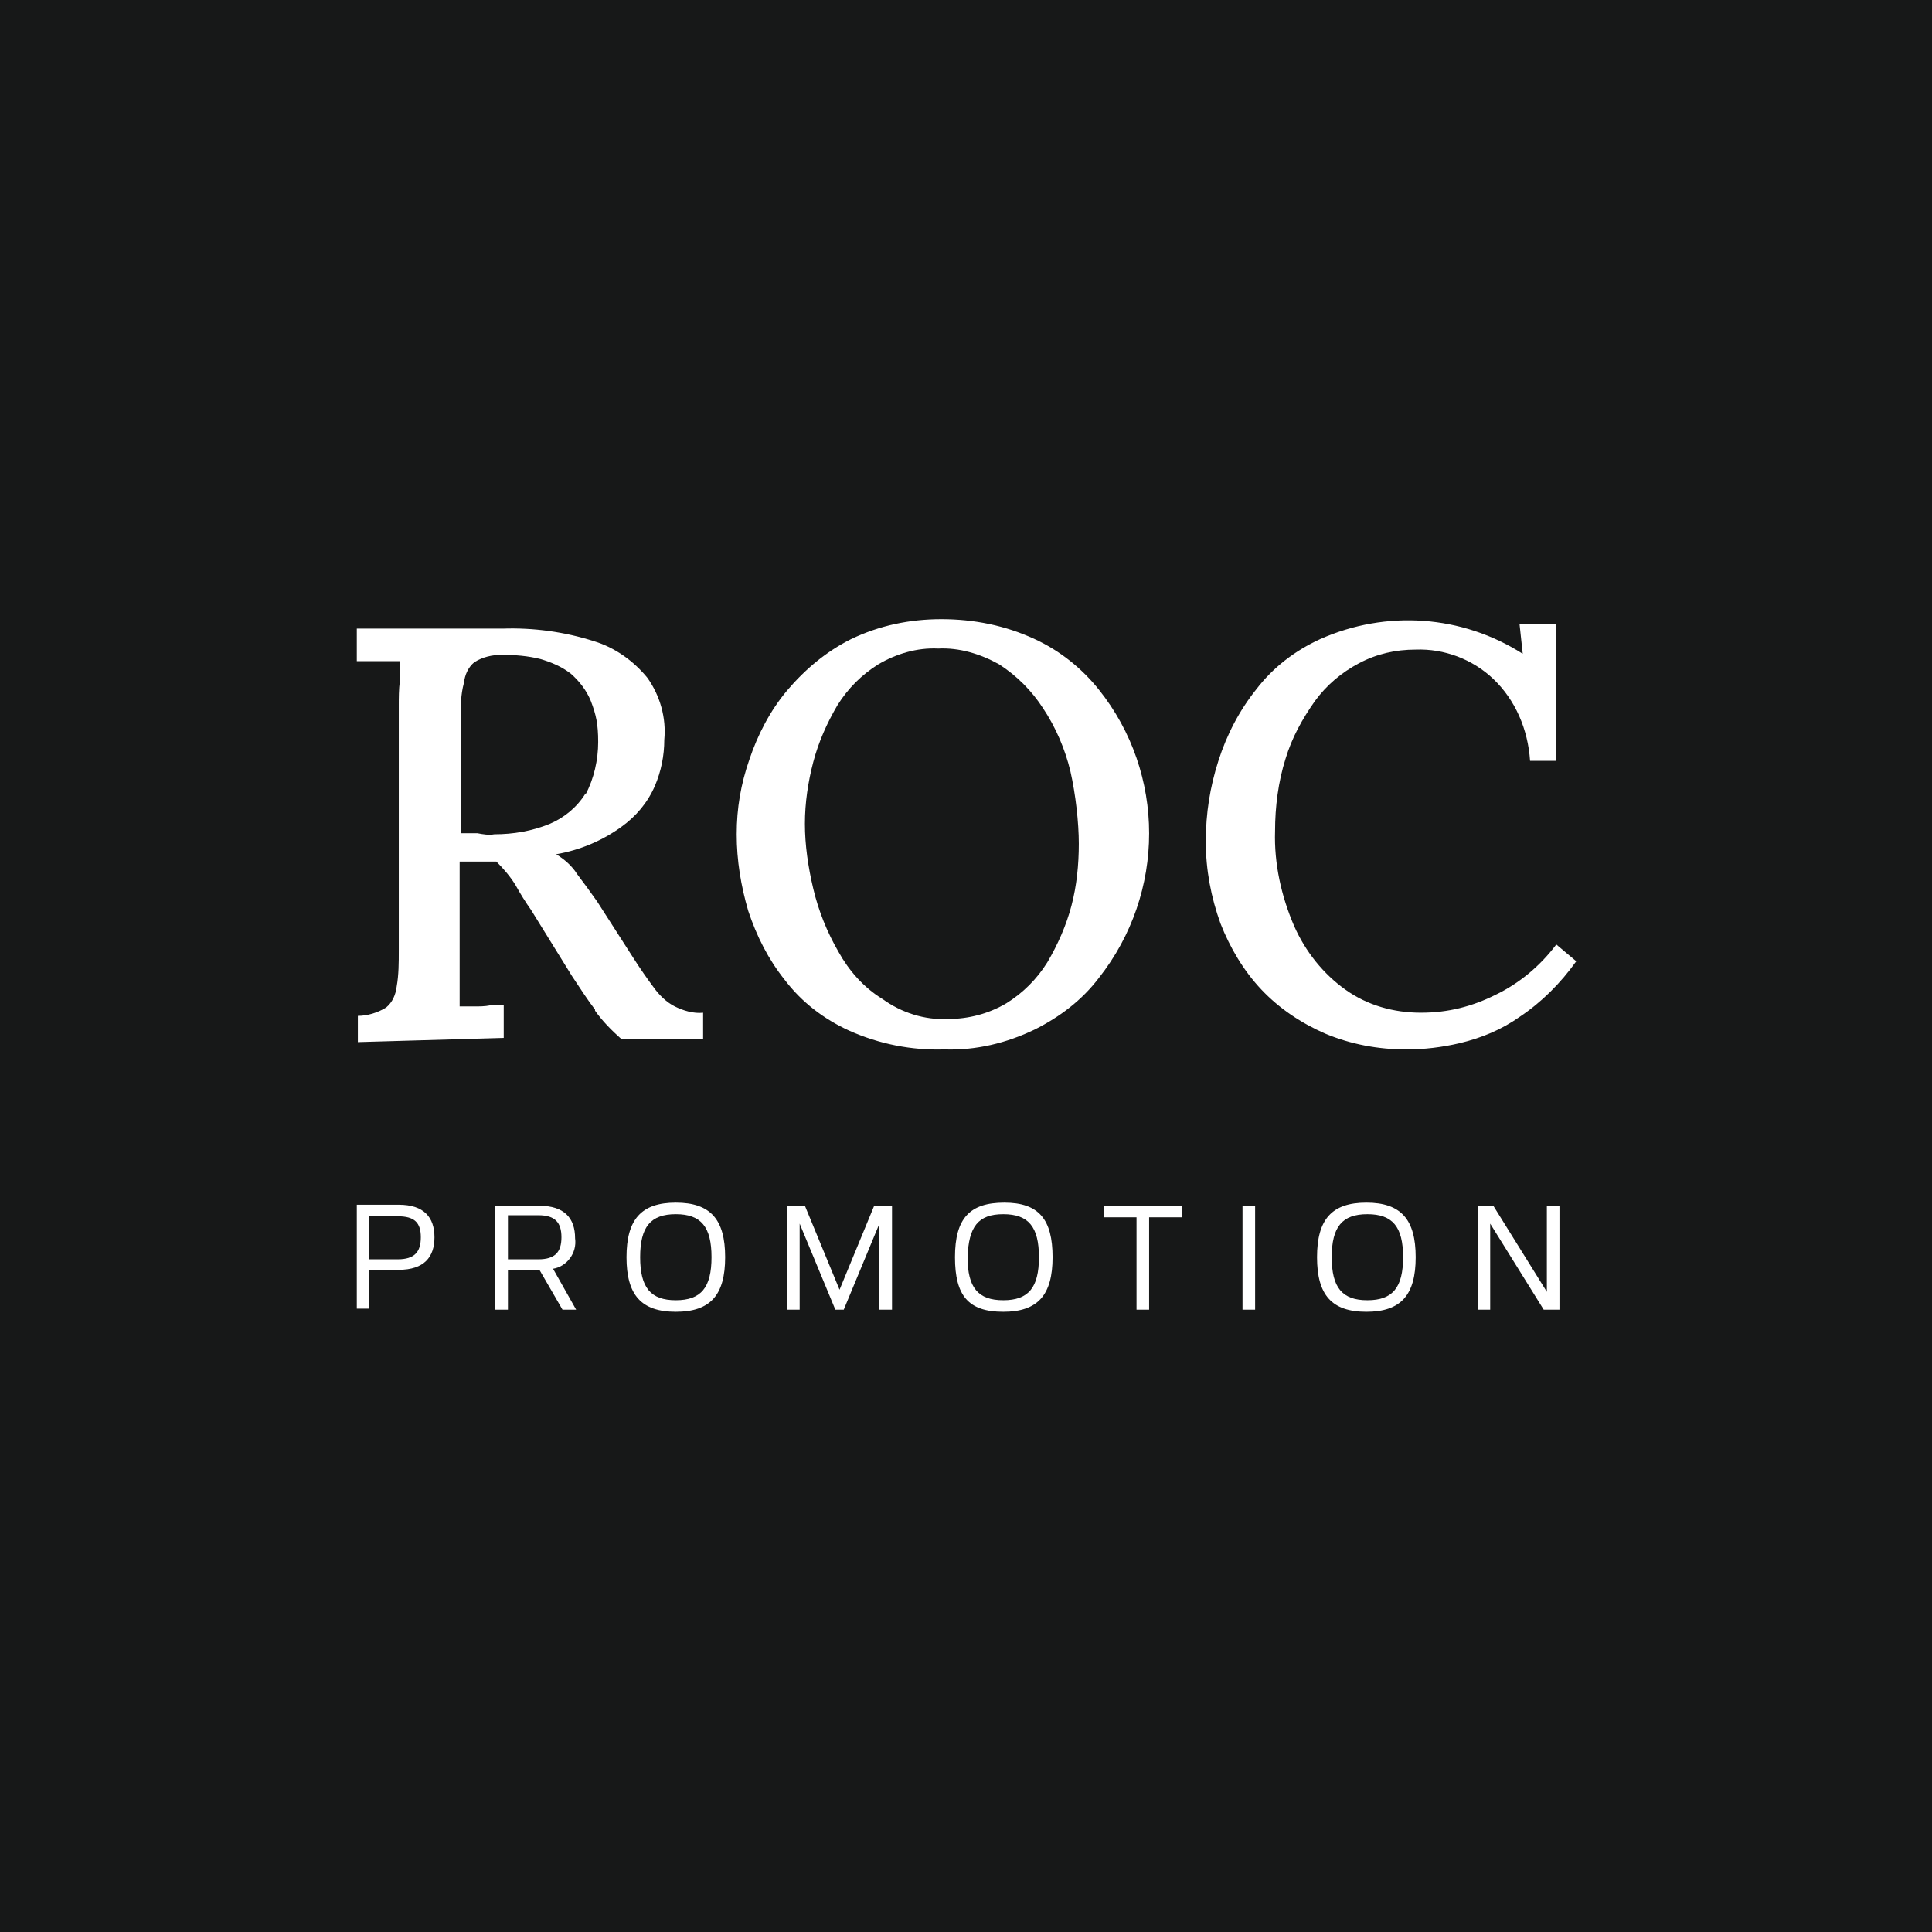
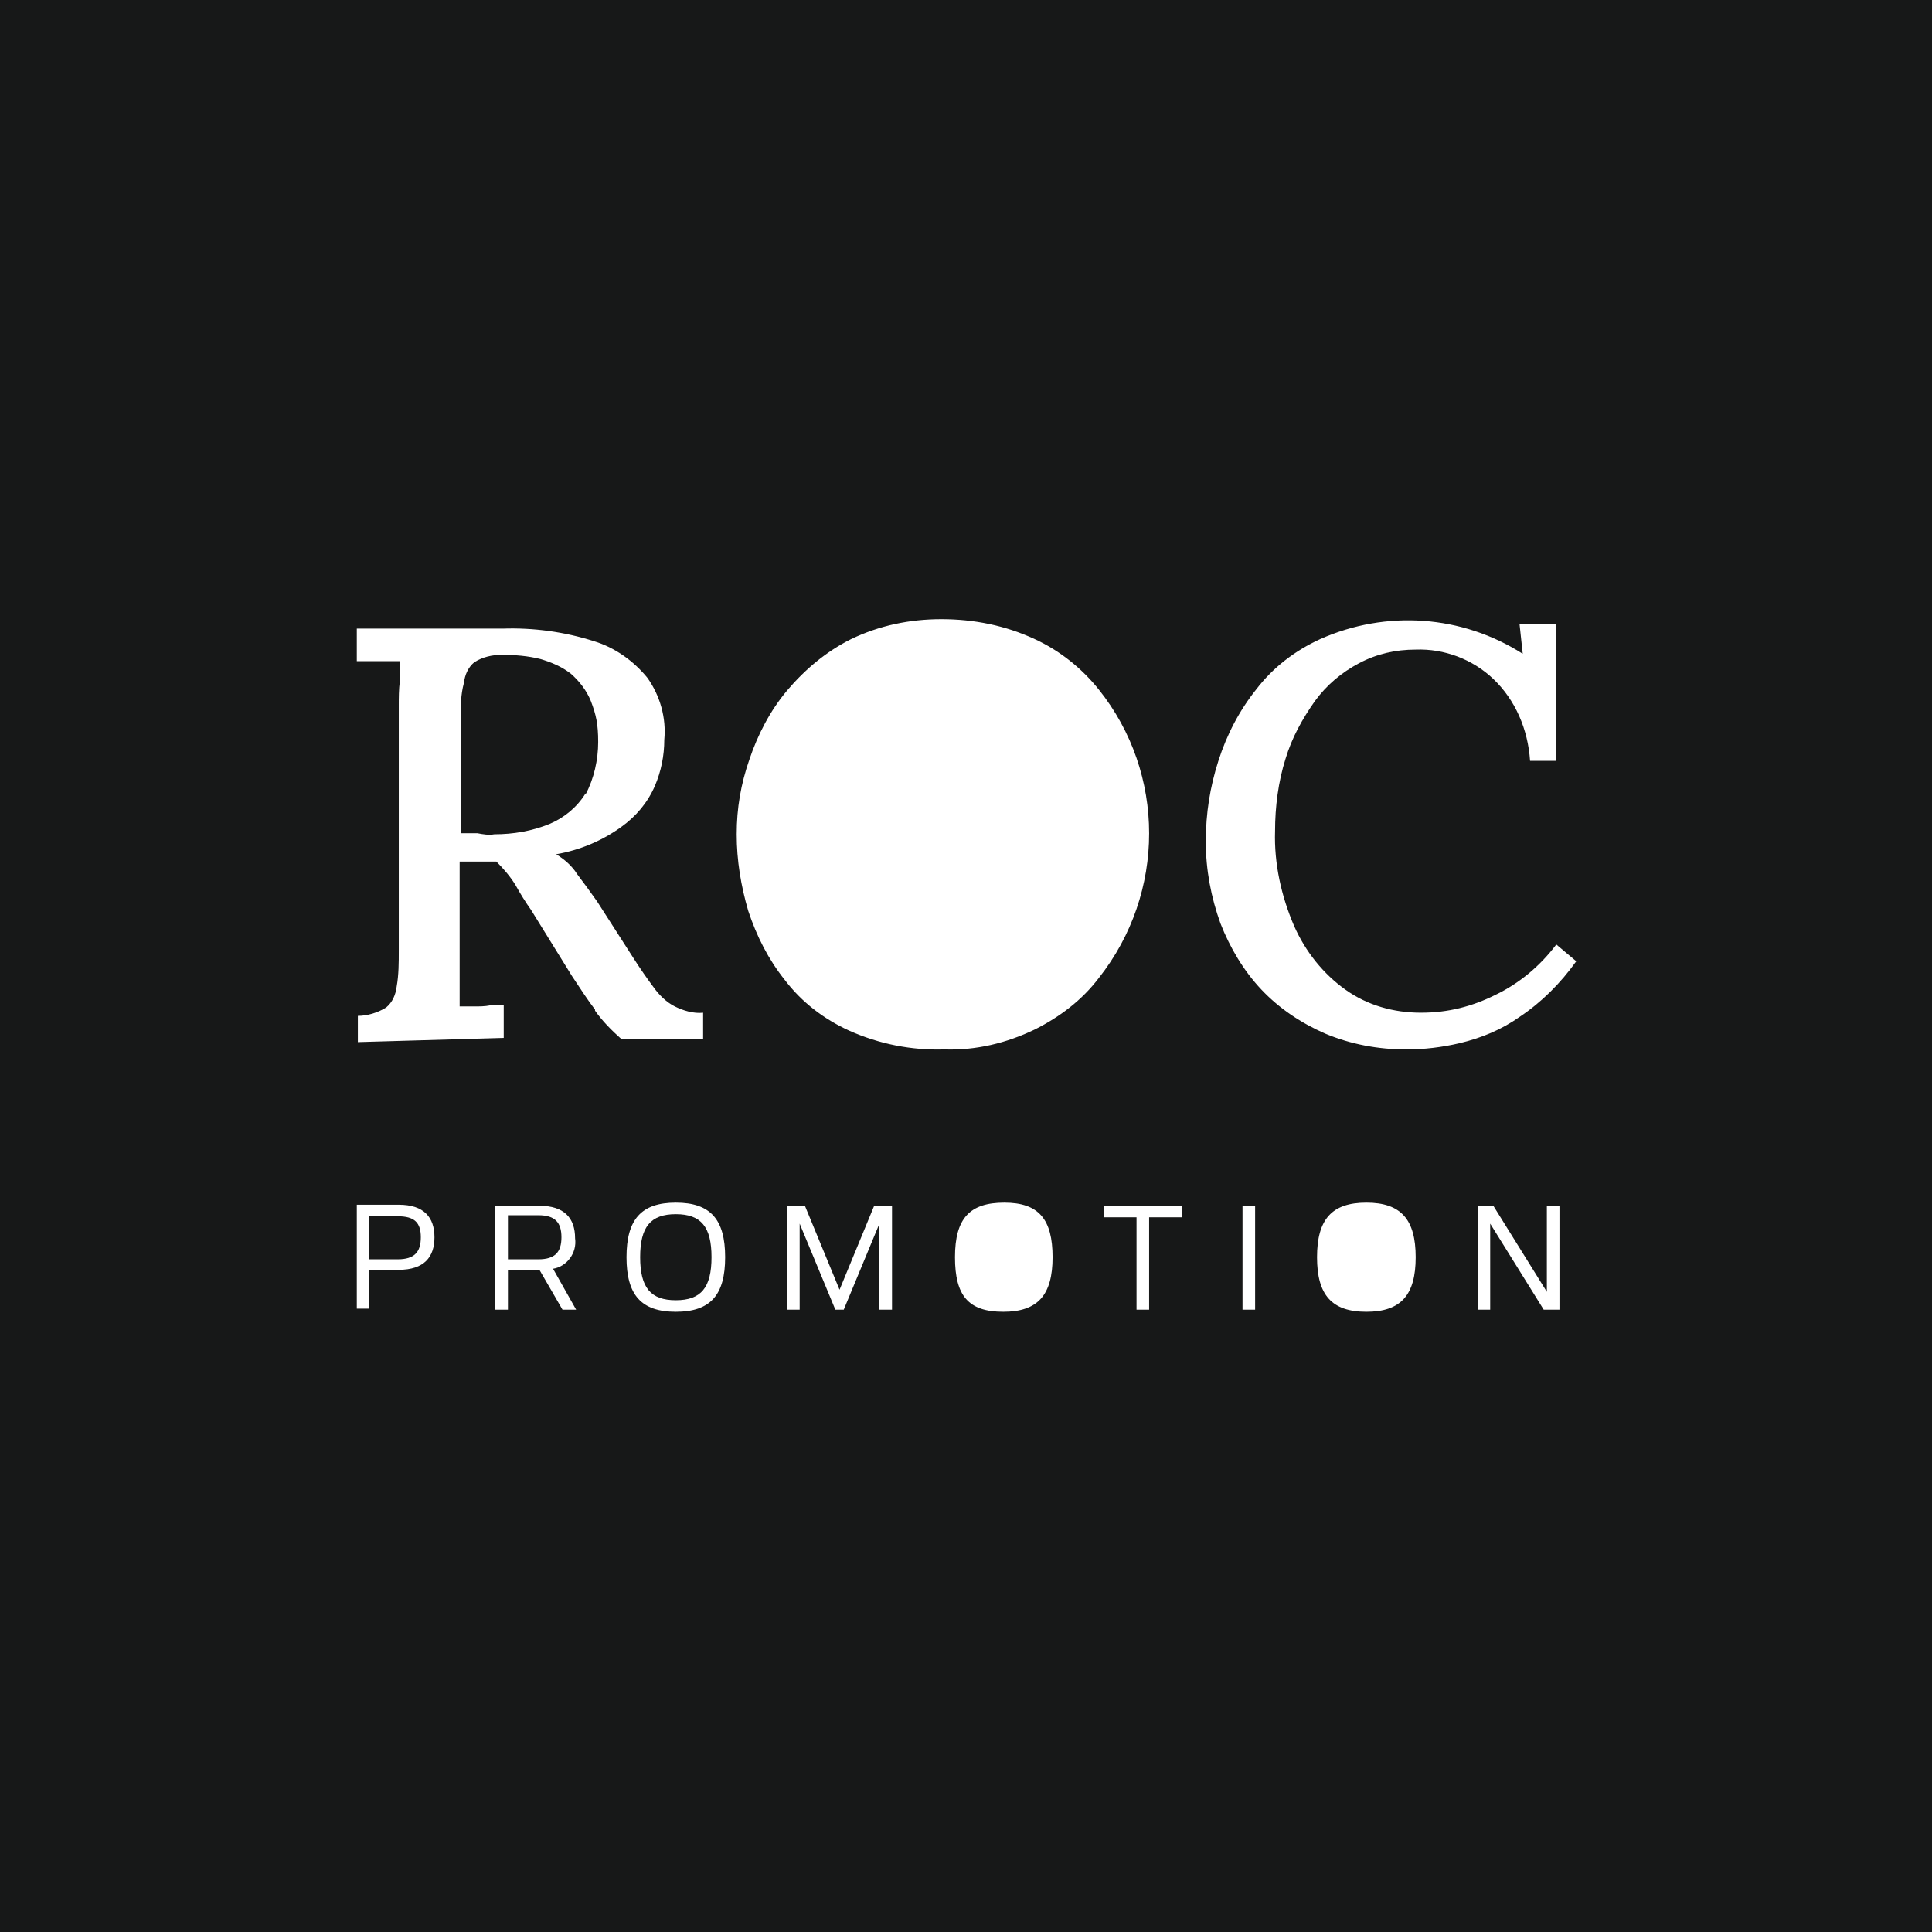
<svg xmlns="http://www.w3.org/2000/svg" id="Calque_1" version="1.1" viewBox="0 0 184.1 184.1">
  <defs>
    <style>
      .st0 {
        fill: #171818;
      }
    </style>
  </defs>
  <g>
-     <path class="st0" d="M130.3,115.7c-2.4,0-3.4,1.2-3.4,4.1s1,4.1,3.4,4.1,3.4-1.2,3.4-4.1-1-4.1-3.4-4.1Z" />
    <path class="st0" d="M64.4,115.7c-2.4,0-3.4,1.2-3.4,4.1s1,4.1,3.4,4.1,3.4-1.2,3.4-4.1-1-4.1-3.4-4.1Z" />
-     <path class="st0" d="M95.6,115.7c-2.4,0-3.3,1.2-3.4,4.1,0,2.9,1,4.1,3.4,4.1s3.4-1.2,3.4-4.1-1-4.1-3.4-4.1Z" />
    <path class="st0" d="M0,0v184h184V0H0ZM38,121h-2.8v3.7h-1.2v-9.9h4c2.4,0,3.4,1.2,3.4,3.1s-1,3.1-3.4,3.1ZM53.6,124.8l-2.2-3.8h-3v3.8h-1.2v-9.9h4.2c2.4,0,3.4,1.2,3.4,3.1.2,1.4-.8,2.7-2.1,2.9l2.2,3.9h-1.3ZM56.7,96.2c-.7-.9-1.4-2-2.2-3.2l-3.9-6.3c-.5-.7-1-1.5-1.5-2.4-.5-.8-1.1-1.5-1.8-2.2h-3.5v11.9c0,.6,0,1.3,0,1.9.4,0,.9,0,1.4,0s1,0,1.5-.1c.5,0,.9,0,1.3,0v3.1l-13.9.4v-2.5c.9,0,1.9-.3,2.7-.8.6-.5.9-1.2,1-2,.2-1.1.2-2.3.2-3.4v-23.3c0-.8,0-1.6.1-2.4,0-.7,0-1.4,0-1.9-.7,0-1.3,0-2.1,0s-1.4,0-2,0v-3.1c2.3,0,4.6,0,6.9,0h7c2.9-.1,5.9.3,8.7,1.2,2,.6,3.8,1.9,5.1,3.5,1.2,1.7,1.8,3.8,1.6,5.9,0,1.5-.3,3-.9,4.4-.7,1.6-1.8,2.9-3.2,3.9-1.8,1.3-3.9,2.2-6.2,2.6.8.5,1.5,1.1,2,1.9.6.8,1.2,1.6,1.9,2.6l3.4,5.3c.7,1.1,1.4,2.1,2,2.9.5.7,1.2,1.4,2,1.8.8.4,1.8.7,2.7.6v2.5h-7.8c-.9-.8-1.8-1.7-2.5-2.7ZM64.4,125c-3.3,0-4.7-1.6-4.7-5.2s1.4-5.2,4.7-5.2,4.7,1.6,4.7,5.2-1.4,5.2-4.7,5.2ZM85,124.8h-1.2v-8.2l-3.4,8.2h-.8l-3.4-8.2v8.2h-1.2v-9.9h1.7l3.3,8,3.3-8h1.7v9.9ZM95.6,125c-3.3,0-4.6-1.5-4.6-5.2s1.4-5.2,4.7-5.2,4.6,1.6,4.6,5.2-1.4,5.2-4.7,5.2ZM98.6,98.1c-2.7,1.3-5.6,2-8.6,1.9-3.1.1-6.2-.5-9.1-1.8-2.4-1.1-4.5-2.7-6.1-4.8-1.6-2-2.7-4.2-3.5-6.6-.7-2.4-1.1-4.8-1.1-7.3s.4-4.8,1.2-7.1c.8-2.4,2-4.7,3.6-6.6,1.7-2,3.7-3.7,6.1-4.9,2.7-1.3,5.6-1.9,8.6-1.9,3.1,0,6.1.6,8.9,1.9,2.4,1.1,4.5,2.8,6.1,4.8,6.4,8,6.4,19.4,0,27.5-1.6,2.1-3.7,3.7-6.1,4.9ZM112.6,116h-3.1v8.8h-1.2v-8.8h-3.1v-1.1h7.4v1.1ZM119.6,124.8h-1.2v-9.9h1.2v9.9ZM130.2,125c-3.3,0-4.7-1.6-4.7-5.2s1.4-5.2,4.7-5.2,4.7,1.6,4.7,5.2-1.4,5.2-4.7,5.2ZM148.6,124.8h-1.5l-5.1-8.2v8.2h-1.2v-9.9h1.5l5.1,8.2v-8.2h1.2v9.9ZM144.8,96.9c-1.7,1.2-3.6,2-5.7,2.5-1.7.4-3.4.6-5.1.6-2.7,0-5.3-.5-7.7-1.5-2.3-1-4.4-2.4-6.1-4.2-1.7-1.8-3-4-3.9-6.3-.9-2.5-1.4-5.1-1.4-7.8s.4-5.2,1.2-7.7c.8-2.5,2-4.8,3.6-6.8,1.6-2.1,3.7-3.7,6.1-4.8,6.3-2.8,13.5-2.3,19.3,1.4l-.3-2.8h3.5v13h-2.5c-.2-3-1.4-5.8-3.5-7.8-2-1.9-4.7-2.9-7.4-2.8-1.9,0-3.7.4-5.4,1.3-1.7.9-3.1,2.1-4.2,3.6-1.2,1.7-2.2,3.5-2.8,5.5-.7,2.2-1,4.6-1,6.9-.1,3.1.6,6.2,1.8,9,1.1,2.5,2.8,4.6,4.9,6.1,2.1,1.5,4.6,2.2,7.2,2.2s4.9-.6,7.1-1.7c2.3-1.1,4.3-2.8,5.8-4.8l1.9,1.6c-1.5,2.1-3.3,3.9-5.4,5.3Z" />
    <path class="st0" d="M55.8,75.7c.8-1.5,1.2-3.3,1.2-5s-.2-2.6-.7-3.9c-.4-1-1.1-1.9-1.9-2.6-.9-.7-1.9-1.1-2.9-1.4-1.2-.3-2.4-.4-3.7-.4-.9,0-1.8.2-2.6.7-.6.5-.9,1.2-1,2-.3,1.1-.3,2.2-.3,3.3v11c.6,0,1.1,0,1.6,0,.5.1,1.1.2,1.6.1,1.8,0,3.6-.3,5.3-1,1.4-.6,2.6-1.6,3.4-2.9Z" />
    <path class="st0" d="M53.5,117.9c0-1.4-.6-2.1-2.2-2.1h-2.9v4.2h2.9c1.6,0,2.2-.7,2.2-2.1Z" />
-     <path class="st0" d="M99.4,67.5c-1.1-1.7-2.5-3.1-4.2-4.2-1.8-1-3.8-1.6-5.8-1.5-2-.1-4,.5-5.7,1.5-1.6,1-2.9,2.3-3.9,3.9-1,1.7-1.8,3.5-2.3,5.4-.5,1.9-.8,3.9-.8,5.9s.3,4.1.8,6.2c.5,2.1,1.3,4.1,2.4,6,1,1.8,2.4,3.4,4.2,4.5,1.8,1.3,4,2,6.2,1.9,2,0,3.9-.5,5.6-1.5,1.6-1,2.9-2.3,3.9-3.9,1-1.7,1.8-3.5,2.3-5.4.5-1.9.7-3.9.7-5.9s-.3-4.7-.8-6.9c-.5-2.1-1.4-4.2-2.6-6Z" />
    <path class="st0" d="M37.9,115.9h-2.7v4.1h2.7c1.6,0,2.2-.7,2.2-2.1s-.6-2-2.2-2Z" />
  </g>
  <path class="st0" d="M183,1v182H1V1h182M184.1,0H0v184.1h184.1V0Z" />
</svg>